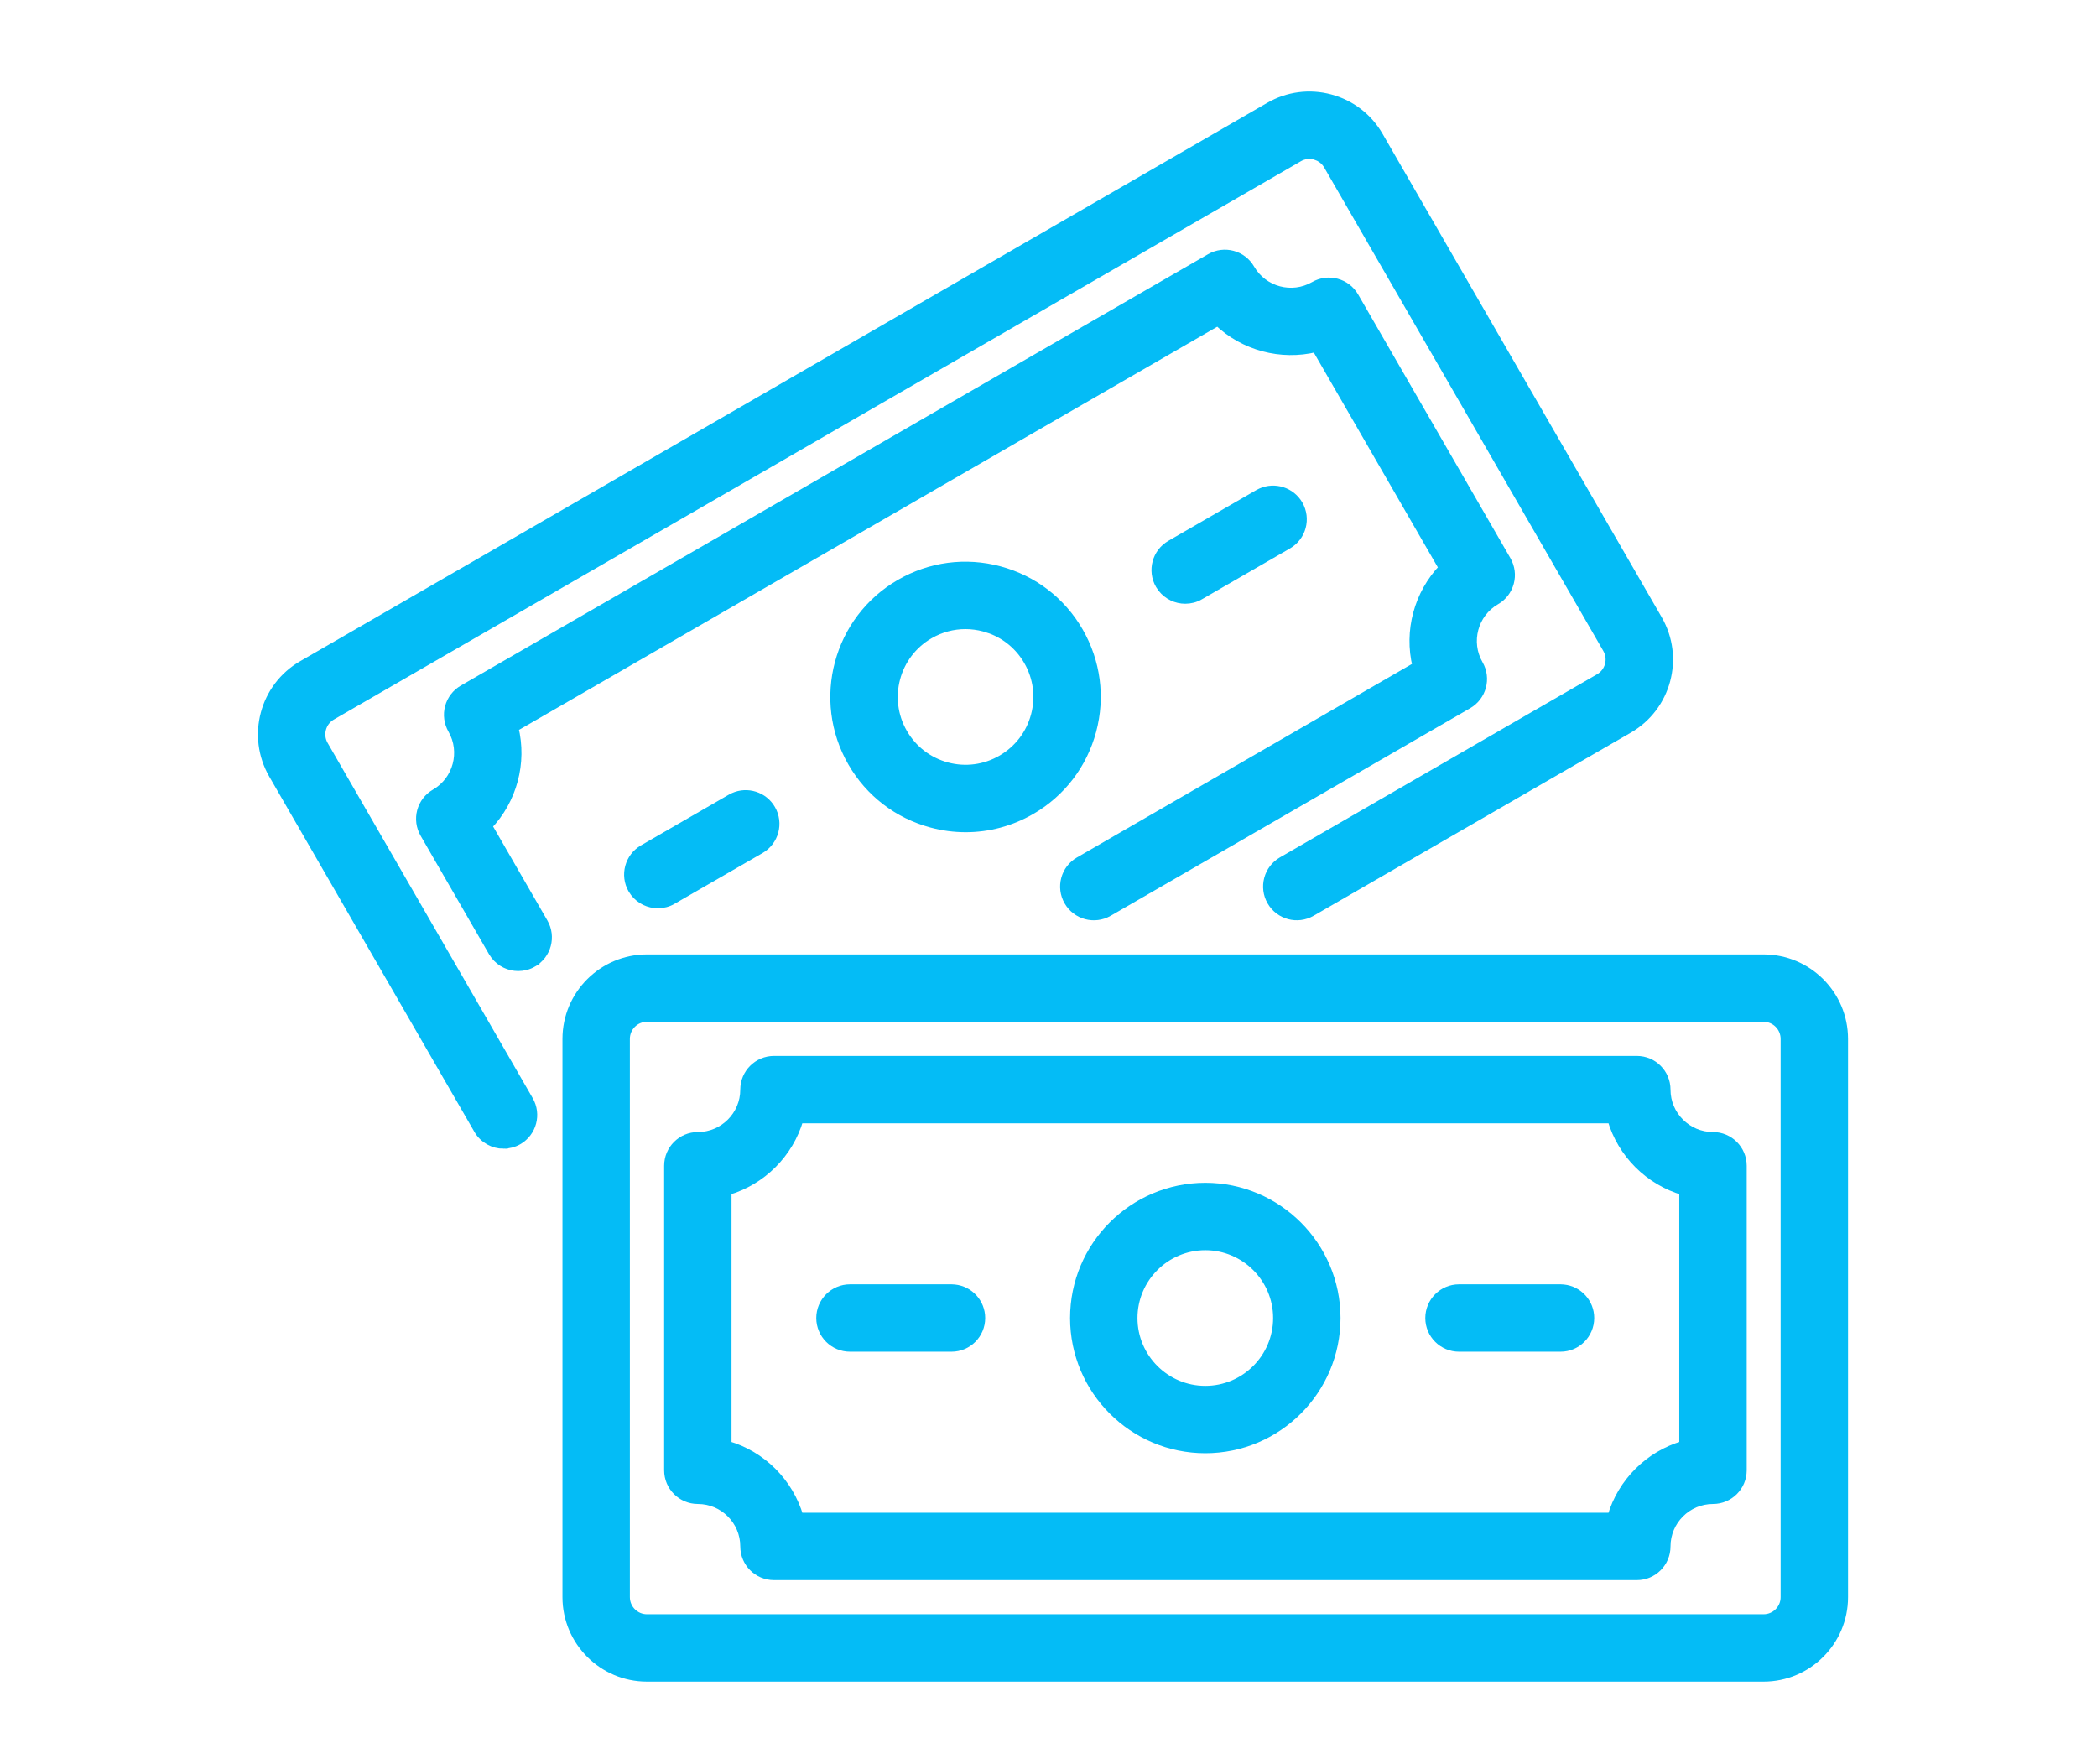
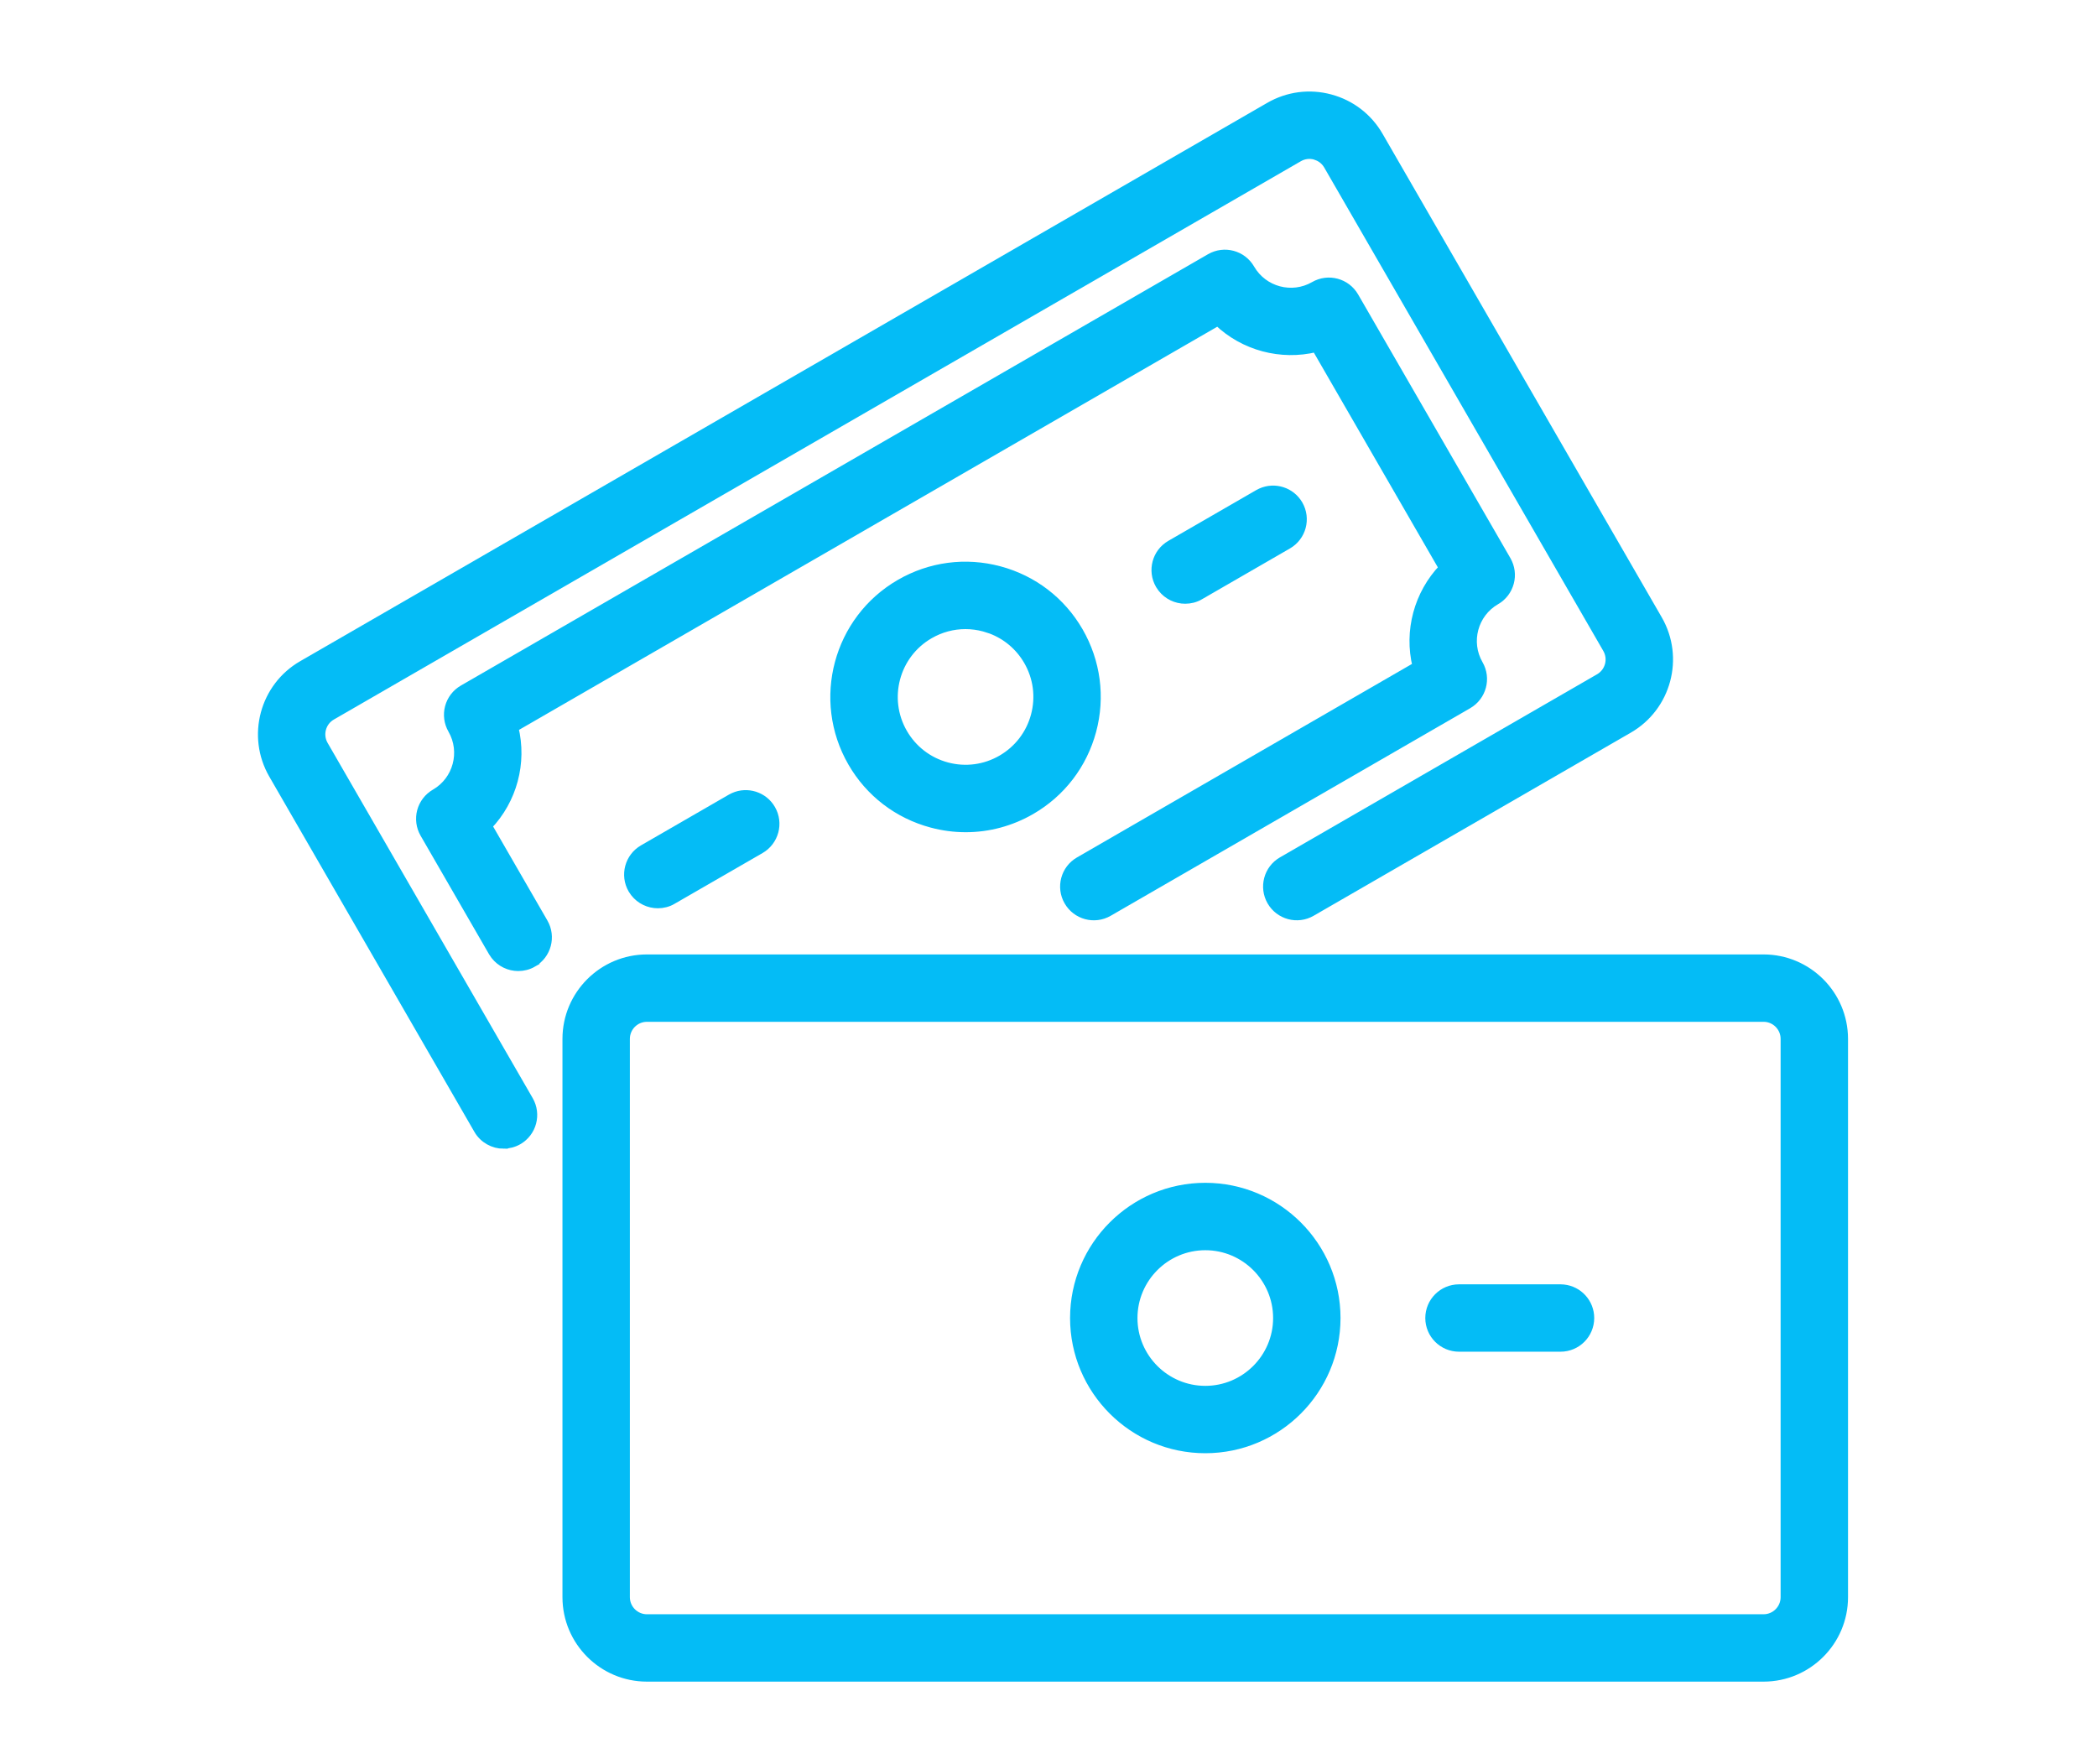
<svg xmlns="http://www.w3.org/2000/svg" width="63" height="53" viewBox="0 0 63 53" fill="none">
  <path d="M52.982 28.799C54.312 28.799 55.394 29.881 55.395 31.211V47.984C55.395 49.314 54.312 50.396 52.982 50.396H19.436C18.106 50.396 17.023 49.314 17.023 47.984V31.211C17.023 29.881 18.106 28.799 19.436 28.799H52.982ZM19.436 30.573C19.084 30.573 18.798 30.86 18.798 31.211V47.984C18.798 48.335 19.084 48.622 19.436 48.622H52.982C53.334 48.622 53.62 48.335 53.62 47.984V31.211C53.62 30.859 53.334 30.573 52.982 30.573H19.436Z" fill="#04BCF6" stroke="#04BCF6" stroke-width="0.25" />
-   <path d="M49.176 31.848C49.666 31.848 50.062 32.246 50.062 32.736C50.063 33.507 50.691 34.135 51.463 34.135C51.953 34.135 52.351 34.533 52.351 35.023V44.172C52.35 44.663 51.953 45.059 51.463 45.059C50.691 45.059 50.062 45.688 50.062 46.459C50.062 46.95 49.666 47.347 49.176 47.347H23.253C22.763 47.347 22.365 46.95 22.365 46.459C22.365 45.688 21.737 45.059 20.966 45.059C20.476 45.059 20.078 44.663 20.078 44.172V35.023C20.078 34.533 20.476 34.135 20.966 34.135C21.737 34.135 22.365 33.507 22.365 32.736C22.365 32.246 22.763 31.848 23.253 31.848H49.176ZM24.013 33.623C23.71 34.661 22.891 35.479 21.852 35.782V43.413C22.891 43.715 23.71 44.533 24.013 45.572H48.416C48.719 44.534 49.537 43.715 50.575 43.413V35.782C49.537 35.479 48.719 34.661 48.416 33.623H24.013Z" fill="#04BCF6" stroke="#04BCF6" stroke-width="0.25" />
  <path d="M36.211 35.66C38.382 35.661 40.148 37.427 40.148 39.598C40.147 41.769 38.382 43.534 36.211 43.534C34.04 43.534 32.274 41.769 32.273 39.598C32.273 37.426 34.039 35.66 36.211 35.66ZM36.211 37.435C35.019 37.435 34.048 38.406 34.048 39.598C34.048 40.79 35.019 41.76 36.211 41.76C37.403 41.76 38.373 40.789 38.373 39.598C38.373 38.406 37.403 37.435 36.211 37.435Z" fill="#04BCF6" stroke="#04BCF6" stroke-width="0.25" />
  <path d="M46.883 38.71L46.974 38.715C47.421 38.761 47.77 39.138 47.77 39.598C47.769 40.088 47.373 40.484 46.883 40.484H43.833C43.343 40.484 42.946 40.088 42.945 39.598C42.945 39.108 43.343 38.71 43.833 38.71H46.883Z" fill="#04BCF6" stroke="#04BCF6" stroke-width="0.25" />
-   <path d="M28.586 38.71L28.677 38.715C29.124 38.761 29.473 39.138 29.473 39.598C29.473 40.088 29.076 40.484 28.586 40.484H25.536C25.046 40.484 24.649 40.088 24.648 39.598C24.648 39.108 25.046 38.71 25.536 38.71H28.586Z" fill="#04BCF6" stroke="#04BCF6" stroke-width="0.25" />
  <path d="M38.133 3.199C38.69 2.877 39.341 2.791 39.963 2.958C40.585 3.125 41.106 3.524 41.428 4.082L49.815 18.608C50.48 19.76 50.084 21.239 48.931 21.903L39.403 27.404C38.979 27.649 38.437 27.504 38.191 27.079C37.946 26.654 38.091 26.111 38.516 25.866L48.044 20.365C48.348 20.189 48.452 19.799 48.277 19.495L39.891 4.969C39.827 4.858 39.733 4.771 39.621 4.716L39.503 4.671C39.339 4.627 39.167 4.65 39.02 4.735L9.967 21.509C9.663 21.685 9.559 22.075 9.733 22.379L15.896 33.054C16.14 33.478 15.996 34.02 15.571 34.266C15.432 34.346 15.279 34.383 15.13 34.384V34.386C14.824 34.386 14.525 34.226 14.36 33.942V33.941L8.198 23.268C7.533 22.116 7.928 20.637 9.08 19.973L38.133 3.199Z" fill="#04BCF6" stroke="#04BCF6" stroke-width="0.25" />
  <path d="M36.356 7.745C36.781 7.5 37.324 7.646 37.569 8.071C37.955 8.739 38.813 8.969 39.481 8.583C39.906 8.338 40.449 8.484 40.694 8.909L45.269 16.831C45.386 17.035 45.419 17.278 45.357 17.505C45.296 17.733 45.148 17.927 44.943 18.044C44.275 18.43 44.045 19.288 44.431 19.956C44.676 20.381 44.53 20.924 44.105 21.169L33.305 27.405C32.88 27.65 32.338 27.504 32.093 27.079C31.848 26.655 31.993 26.113 32.418 25.868L42.56 20.01C42.304 18.96 42.604 17.843 43.351 17.062L39.535 10.453C38.485 10.709 37.367 10.41 36.586 9.662L15.451 21.865C15.708 22.915 15.409 24.033 14.661 24.814L16.337 27.717C16.582 28.142 16.436 28.684 16.012 28.929L16.013 28.93C15.873 29.011 15.719 29.048 15.569 29.048C15.302 29.048 15.04 28.926 14.868 28.705L14.8 28.605L12.744 25.044C12.627 24.84 12.594 24.598 12.655 24.37C12.716 24.143 12.865 23.949 13.069 23.831C13.737 23.446 13.967 22.587 13.582 21.919C13.465 21.715 13.432 21.473 13.493 21.245C13.554 21.018 13.702 20.824 13.906 20.706L36.356 7.745Z" fill="#04BCF6" stroke="#04BCF6" stroke-width="0.25" />
  <path d="M27.038 17.529C27.948 17.003 29.01 16.863 30.025 17.135C31.041 17.407 31.89 18.058 32.416 18.969C32.941 19.879 33.081 20.941 32.81 21.956C32.537 22.972 31.887 23.822 30.976 24.348C30.37 24.698 29.696 24.877 29.014 24.877C28.671 24.877 28.327 24.832 27.988 24.741C26.973 24.469 26.122 23.818 25.597 22.907C24.511 21.026 25.158 18.614 27.038 17.529ZM29.004 18.775C28.63 18.775 28.26 18.873 27.927 19.066C26.894 19.662 26.54 20.986 27.136 22.019C27.425 22.519 27.89 22.877 28.448 23.027C29.006 23.176 29.589 23.099 30.089 22.81C30.589 22.52 30.946 22.055 31.096 21.497C31.245 20.939 31.169 20.357 30.88 19.857C30.627 19.419 30.238 19.091 29.771 18.915L29.567 18.85C29.38 18.8 29.191 18.775 29.004 18.775Z" fill="#04BCF6" stroke="#04BCF6" stroke-width="0.25" />
  <path d="M22.041 23.94C22.451 23.756 22.943 23.908 23.173 24.307C23.418 24.731 23.272 25.273 22.848 25.519L20.206 27.043L20.207 27.044C20.067 27.125 19.913 27.162 19.764 27.162C19.496 27.162 19.234 27.04 19.062 26.819L18.994 26.719C18.749 26.294 18.895 25.751 19.319 25.506L21.96 23.981L22.041 23.94Z" fill="#04BCF6" stroke="#04BCF6" stroke-width="0.25" />
  <path d="M37.885 14.791C38.295 14.607 38.787 14.759 39.017 15.158C39.261 15.582 39.116 16.124 38.691 16.369L36.05 17.894L36.051 17.895C35.911 17.976 35.757 18.013 35.607 18.013C35.339 18.013 35.078 17.891 34.906 17.67L34.838 17.57C34.593 17.145 34.738 16.602 35.163 16.357L37.804 14.832L37.885 14.791Z" fill="#04BCF6" stroke="#04BCF6" stroke-width="0.25" />
</svg>